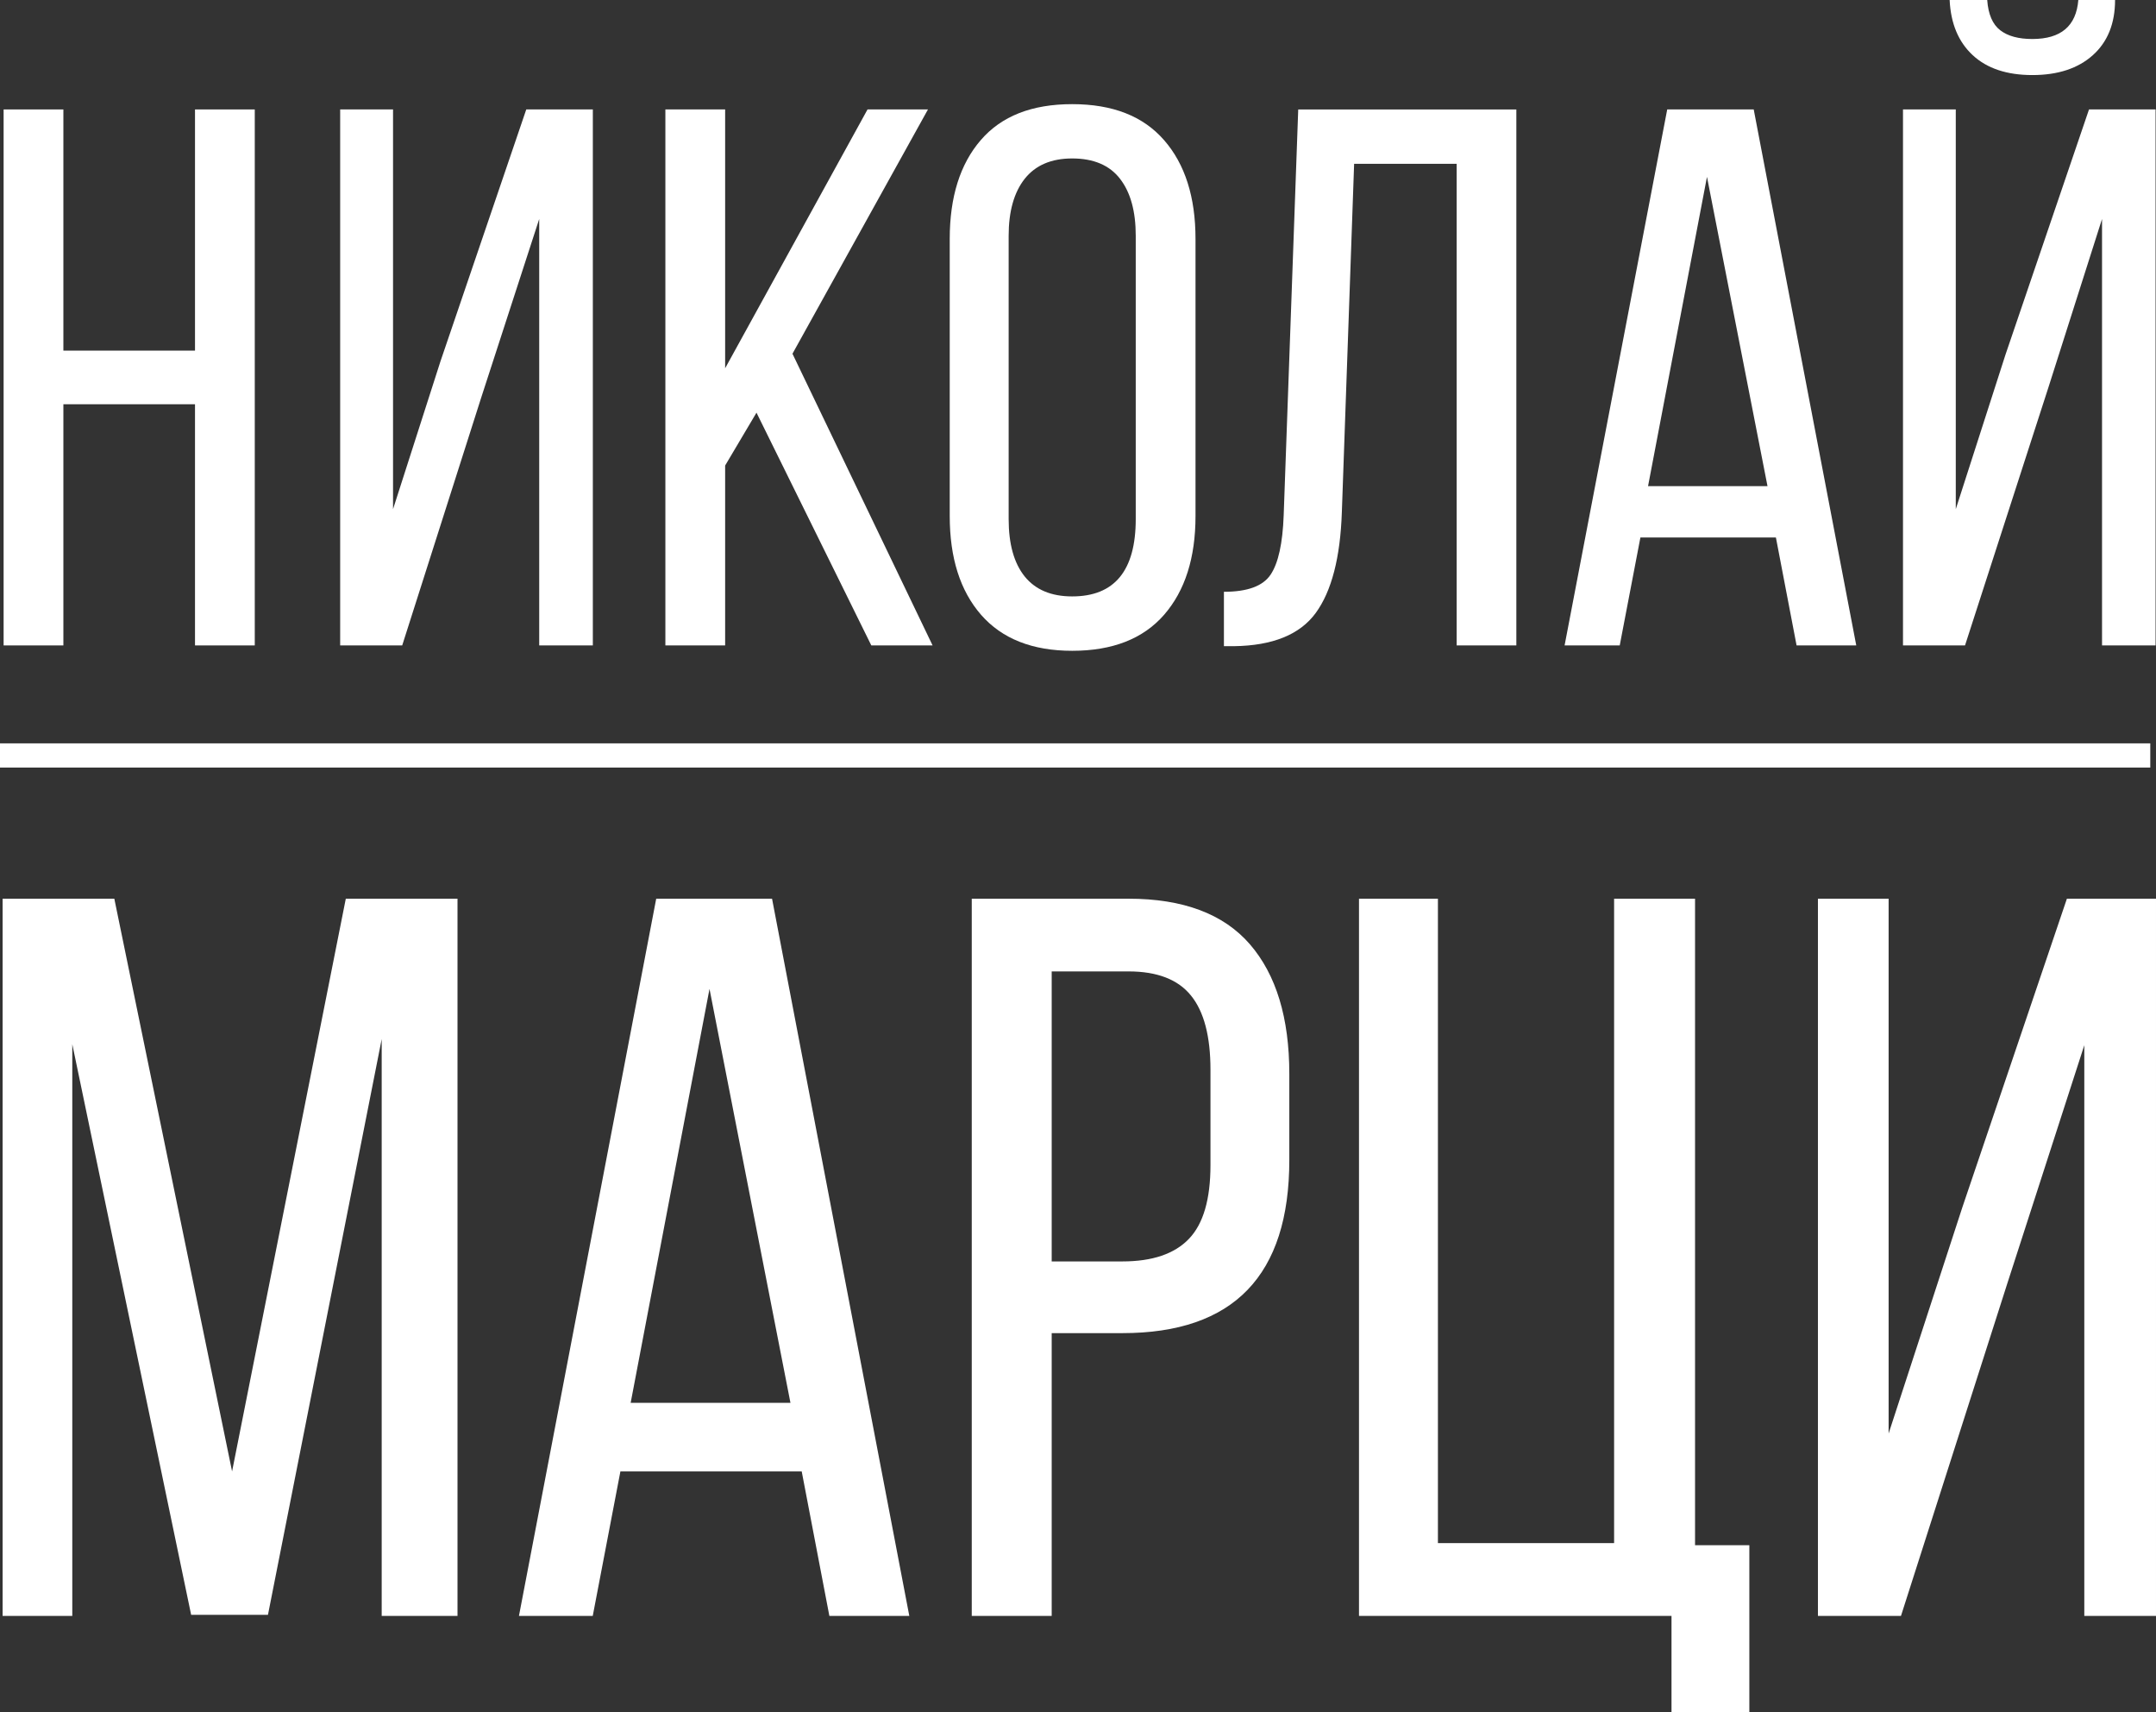
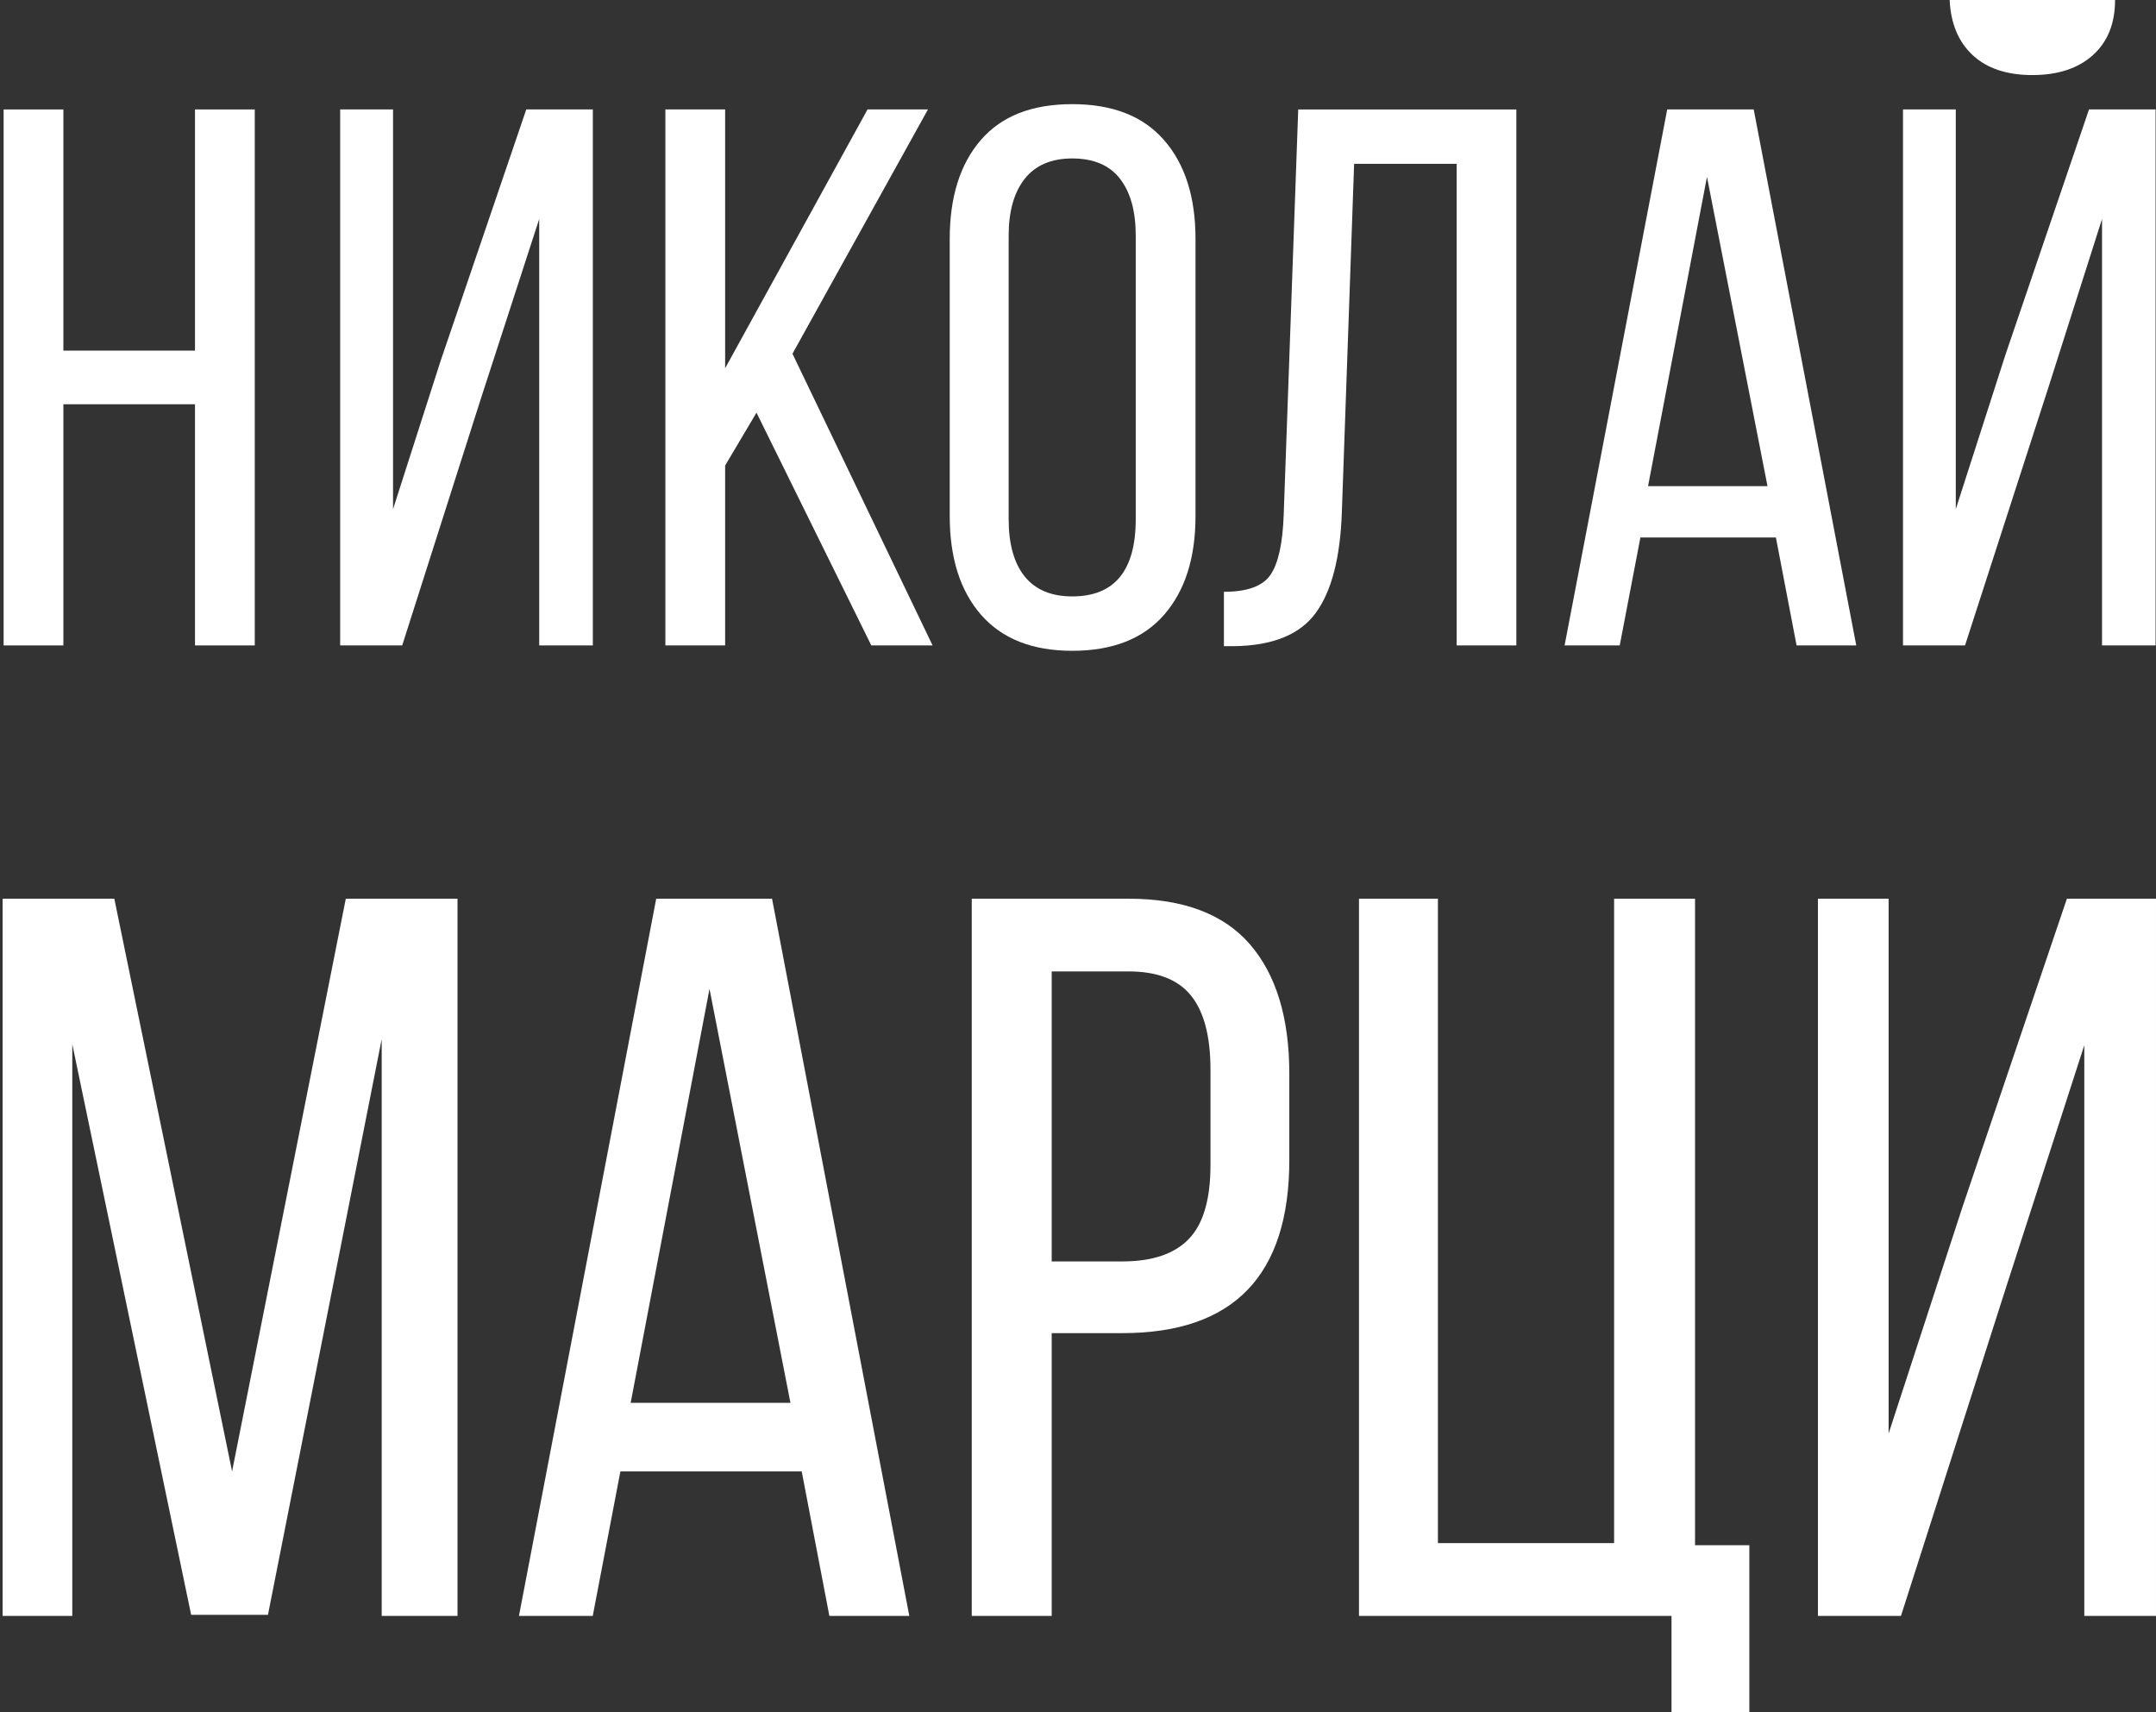
<svg xmlns="http://www.w3.org/2000/svg" xml:space="preserve" width="627.43mm" height="498.225mm" style="shape-rendering:geometricPrecision; text-rendering:geometricPrecision; image-rendering:optimizeQuality; fill-rule:evenodd; clip-rule:evenodd" viewBox="0 0 25650 20368">
  <rect x="0" y="0" width="25650" height="20368" fill="#333333" stroke="none" />
  <defs>
    <style type="text/css">  .fil0 {fill:white;fill-rule:nonzero}  </style>
  </defs>
  <g id="Layer_x0020_1">
    <polygon class="fil0" points="754,7678 43,7678 43,1302 754,1302 754,4171 2320,4171 2320,1302 3031,1302 3031,7678 2320,7678 2320,4809 754,4809 " />
    <polygon class="fil0" points="4785,7678 4047,7678 4047,1302 4676,1302 4676,6057 5240,4299 6261,1302 7053,1302 7053,7678 6415,7678 6415,2605 5723,4736 " />
    <polygon class="fil0" points="8627,5538 8627,7678 7916,7678 7916,1302 8627,1302 8627,4381 10321,1302 11040,1302 9428,4208 11095,7678 10366,7678 9000,4909 " />
    <path class="fil0" d="M11299 2842c0,-498 123,-890 369,-1175 246,-286 608,-428 1088,-428 480,0 844,142 1093,428 249,285 374,677 374,1175l0 3297c0,498 -125,889 -374,1175 -249,285 -613,428 -1093,428 -473,0 -835,-143 -1084,-428 -249,-286 -373,-677 -373,-1175l0 -3297zm701 3333c0,298 64,525 191,683 128,158 316,237 565,237 504,0 756,-307 756,-920l0 -3370c0,-291 -62,-517 -187,-678 -124,-161 -314,-242 -569,-242 -249,0 -437,81 -565,242 -127,161 -191,387 -191,678l0 3370z" />
    <path class="fil0" d="M15964 6093c-18,540 -122,940 -310,1198 -188,258 -513,390 -974,396l-119 0 0 -647c280,0 465,-68 556,-205 91,-136 143,-372 155,-705l173 -4828 2595 0 0 6376 -710 0 0 -5729 -1220 0 -146 4144z" />
    <path class="fil0" d="M19270 7678l-656 0 1221 -6376 1029 0 1220 6376 -710 0 -246 -1284 -1612 0 -246 1284zm1758 -1895l-720 -3679 -701 3679 1421 0z" />
-     <path class="fil0" d="M25163 0c0,279 -88,498 -264,656 -176,158 -416,237 -720,237 -303,0 -540,-79 -710,-237 -170,-158 -261,-377 -274,-656l447 0c12,170 64,290 155,360 91,70 218,104 382,104 340,0 522,-154 547,-464l437 0zm-1785 7678l-738 0 0 -6376 628 0 0 4755 592 -1840 993 -2915 792 0 0 6376 -637 0 0 -5073 -638 2004 -992 3069z" />
+     <path class="fil0" d="M25163 0c0,279 -88,498 -264,656 -176,158 -416,237 -720,237 -303,0 -540,-79 -710,-237 -170,-158 -261,-377 -274,-656l447 0l437 0zm-1785 7678l-738 0 0 -6376 628 0 0 4755 592 -1840 993 -2915 792 0 0 6376 -637 0 0 -5073 -638 2004 -992 3069z" />
    <polygon class="fil0" points="2274,19210 860,12422 860,19223 31,19223 31,10691 1360,10691 2761,17504 4114,10691 5443,10691 5443,19223 4541,19223 4541,12361 3188,19210 " />
    <path class="fil0" d="M7052 19223l-878 0 1633 -8532 1378 0 1633 8532 -951 0 -329 -1719 -2157 0 -329 1719zm2352 -2535l-963 -4924 -938 4924 1901 0z" />
    <path class="fil0" d="M13426 10691c650,0 1131,181 1444,542 313,362 469,876 469,1542l0 1024c0,1373 -662,2060 -1986,2060l-841 0 0 3364 -951 0 0 -8532 1865 0zm-73 4315c357,0 621,-90 792,-269 171,-178 256,-471 256,-877l0 -1134c0,-398 -77,-692 -232,-883 -154,-191 -402,-287 -743,-287l-914 0 0 3450 841 0z" />
    <polygon class="fil0" points="19886,19223 16168,19223 16168,10691 17107,10691 17107,18357 19203,18357 19203,10691 20166,10691 20166,18382 20812,18382 20812,20368 19886,20368 " />
    <polygon class="fil0" points="22616,19223 21628,19223 21628,10691 22469,10691 22469,17053 23347,14360 24590,10691 25650,10691 25650,19223 24797,19223 24797,12434 23883,15262 " />
-     <polygon class="fil0" points="0,8843 25582,8843 25582,9131 0,9131 " />
  </g>
</svg>